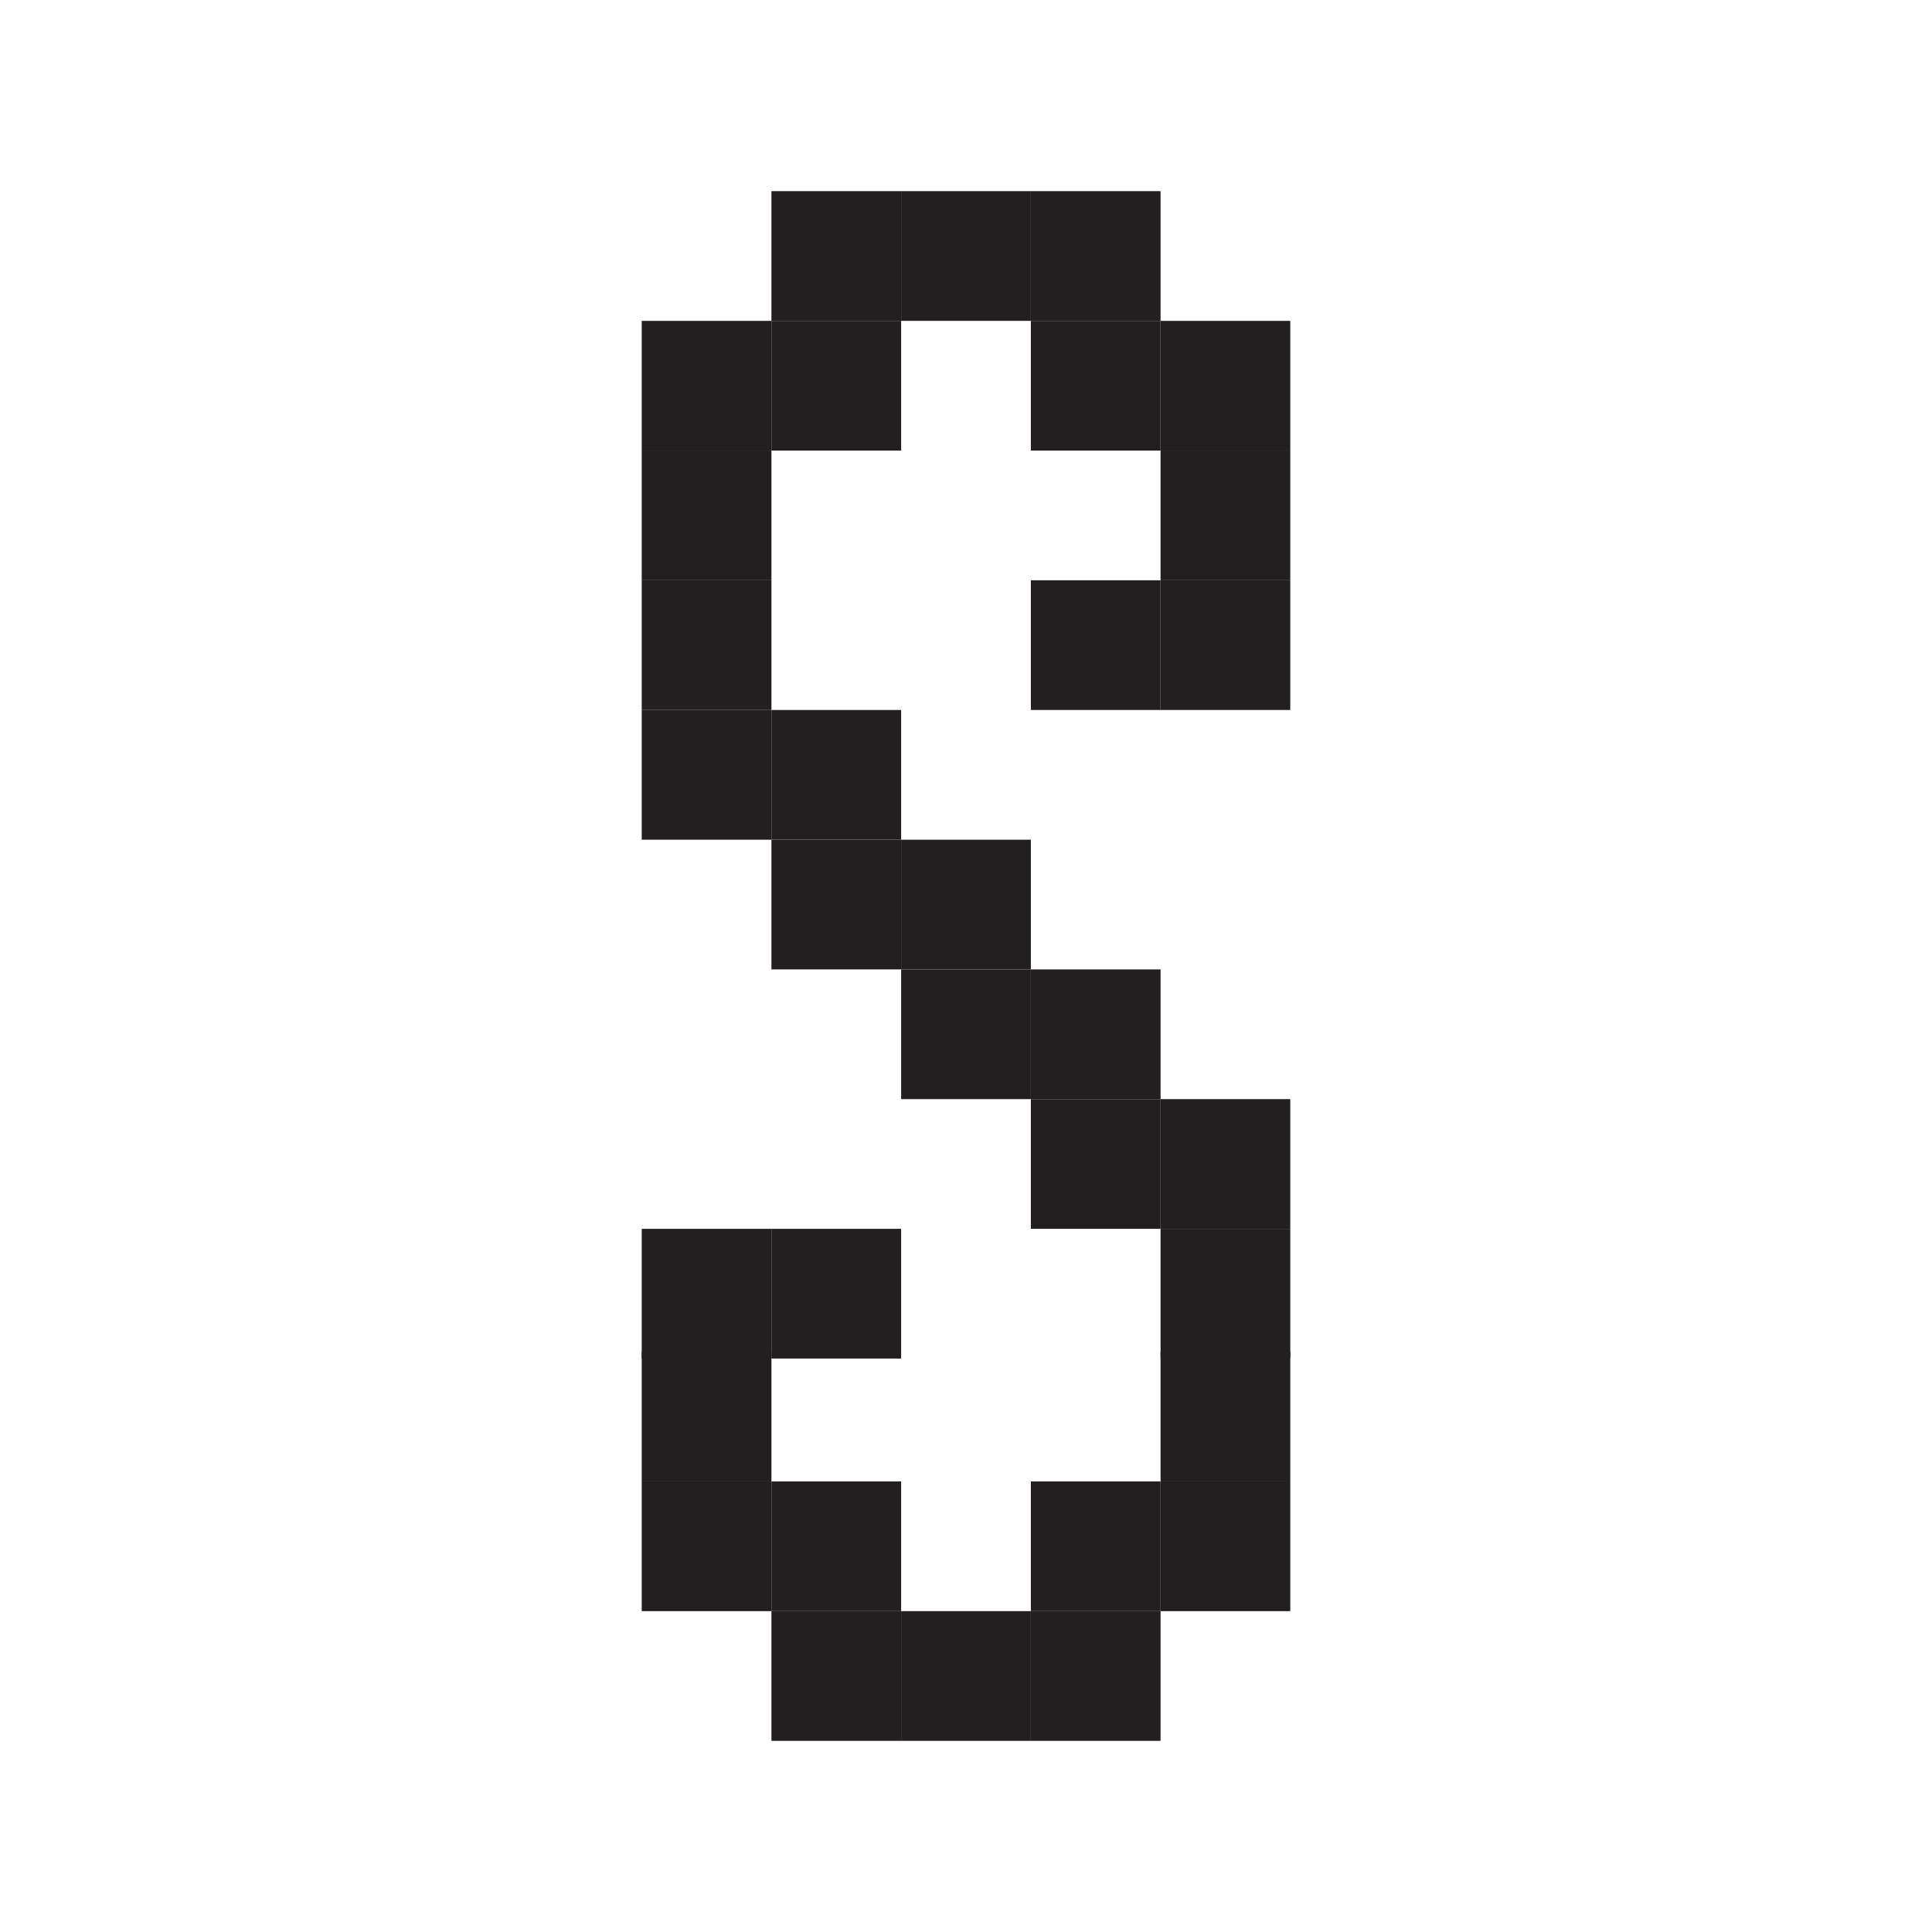
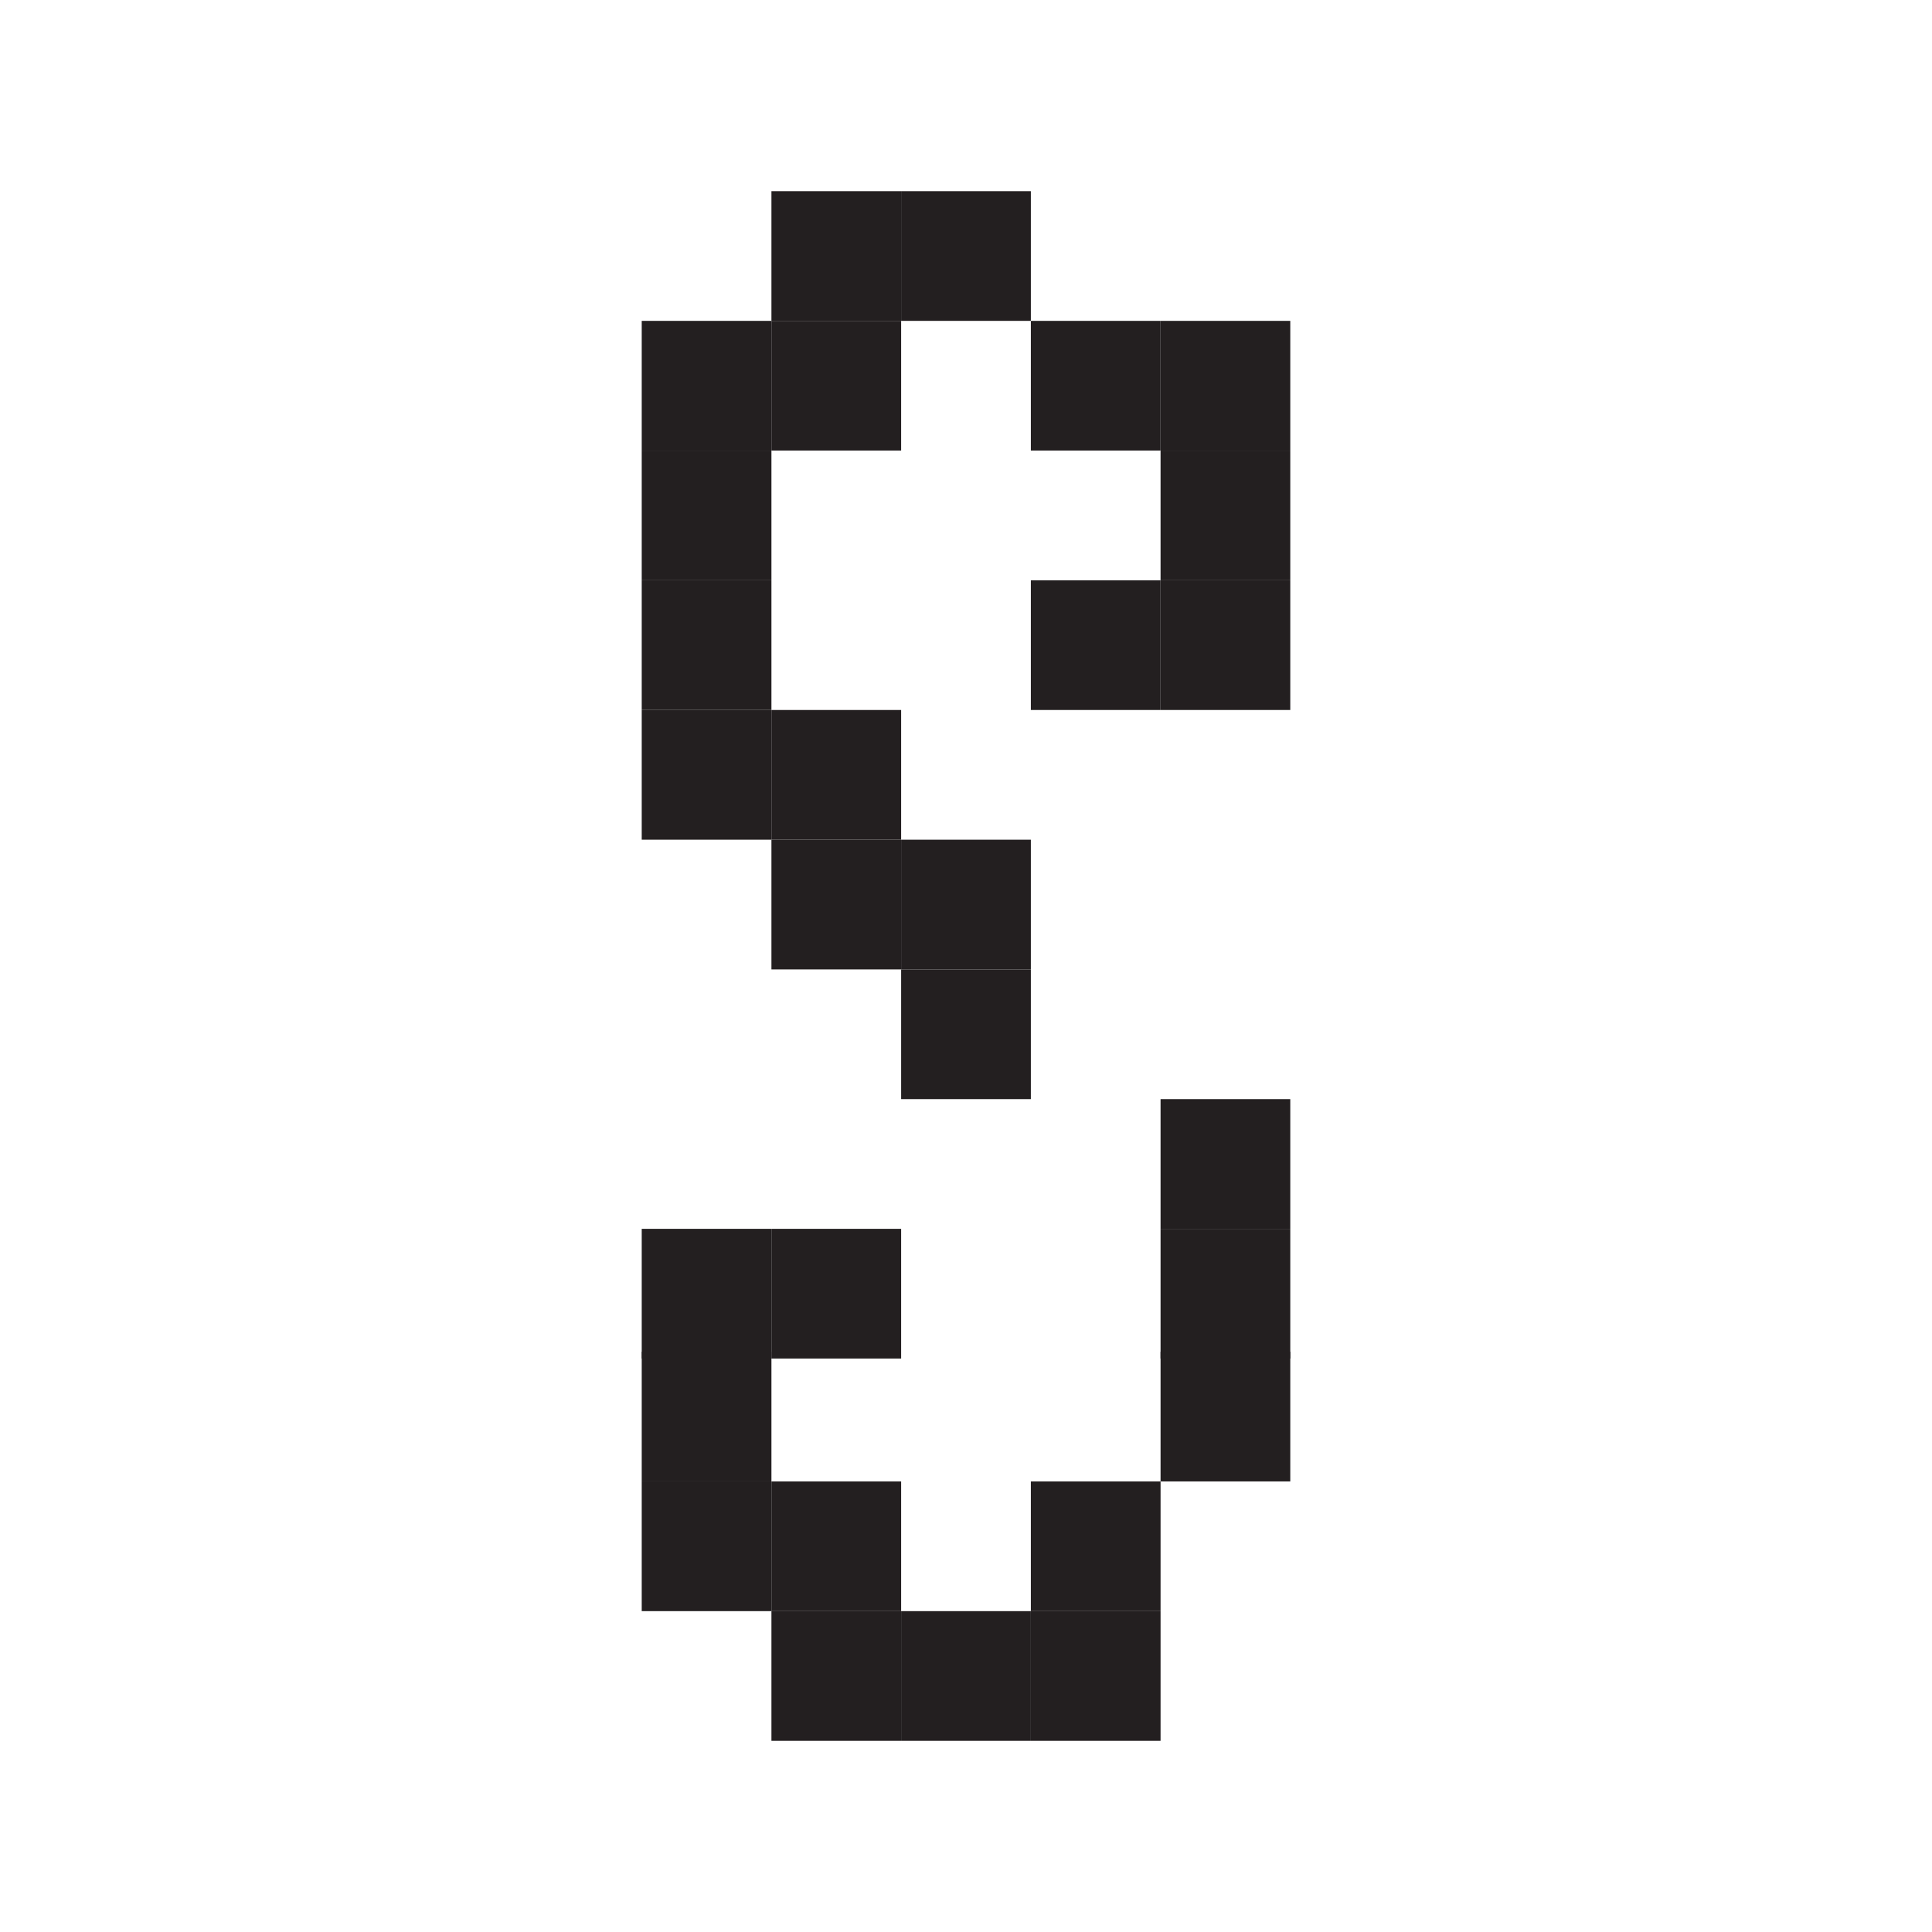
<svg xmlns="http://www.w3.org/2000/svg" version="1.1" id="Layer_1" x="0px" y="0px" viewBox="0 0 28.3 28.3" style="enable-background:new 0 0 28.3 28.3;" xml:space="preserve">
  <style type="text/css"> .st0{fill:#231F20;} </style>
  <g>
    <rect x="13.2" y="12.3" class="st0" width="1.9" height="1.9" />
    <rect x="13.2" y="14.2" class="st0" width="1.9" height="1.9" />
    <g>
      <rect x="9.4" y="18" class="st0" width="1.9" height="1.9" />
      <rect x="9.4" y="19.8" class="st0" width="1.9" height="1.9" />
      <rect x="9.4" y="21.7" class="st0" width="1.9" height="1.9" />
      <rect x="11.3" y="21.7" class="st0" width="1.9" height="1.9" />
      <rect x="11.3" y="23.6" class="st0" width="1.9" height="1.9" />
      <rect x="15.1" y="21.7" class="st0" width="1.9" height="1.9" />
      <rect x="15.1" y="23.6" class="st0" width="1.9" height="1.9" />
-       <rect x="15.1" y="14.2" class="st0" width="1.9" height="1.9" />
-       <rect x="15.1" y="16.1" class="st0" width="1.9" height="1.9" />
      <rect x="13.2" y="23.6" class="st0" width="1.9" height="1.9" />
      <rect x="11.3" y="18" class="st0" width="1.9" height="1.9" />
      <rect x="17" y="18" class="st0" width="1.9" height="1.9" />
      <rect x="17" y="19.8" class="st0" width="1.9" height="1.9" />
-       <rect x="17" y="21.7" class="st0" width="1.9" height="1.9" />
      <rect x="17" y="16.1" class="st0" width="1.9" height="1.9" />
    </g>
    <g>
      <rect x="17" y="8.5" class="st0" width="1.9" height="1.9" />
      <rect x="17" y="6.6" class="st0" width="1.9" height="1.9" />
      <rect x="17" y="4.7" class="st0" width="1.9" height="1.9" />
      <rect x="15.1" y="4.7" class="st0" width="1.9" height="1.9" />
-       <rect x="15.1" y="2.8" class="st0" width="1.9" height="1.9" />
      <rect x="11.3" y="4.7" class="st0" width="1.9" height="1.9" />
      <rect x="11.3" y="2.8" class="st0" width="1.9" height="1.9" />
      <rect x="11.3" y="12.3" class="st0" width="1.9" height="1.9" />
      <rect x="11.3" y="10.4" class="st0" width="1.9" height="1.9" />
      <rect x="13.2" y="2.8" class="st0" width="1.9" height="1.9" />
      <rect x="15.1" y="8.5" class="st0" width="1.9" height="1.9" />
      <rect x="9.4" y="8.5" class="st0" width="1.9" height="1.9" />
      <rect x="9.4" y="6.6" class="st0" width="1.9" height="1.9" />
      <rect x="9.4" y="4.7" class="st0" width="1.9" height="1.9" />
      <rect x="9.4" y="10.4" class="st0" width="1.9" height="1.9" />
    </g>
  </g>
</svg>